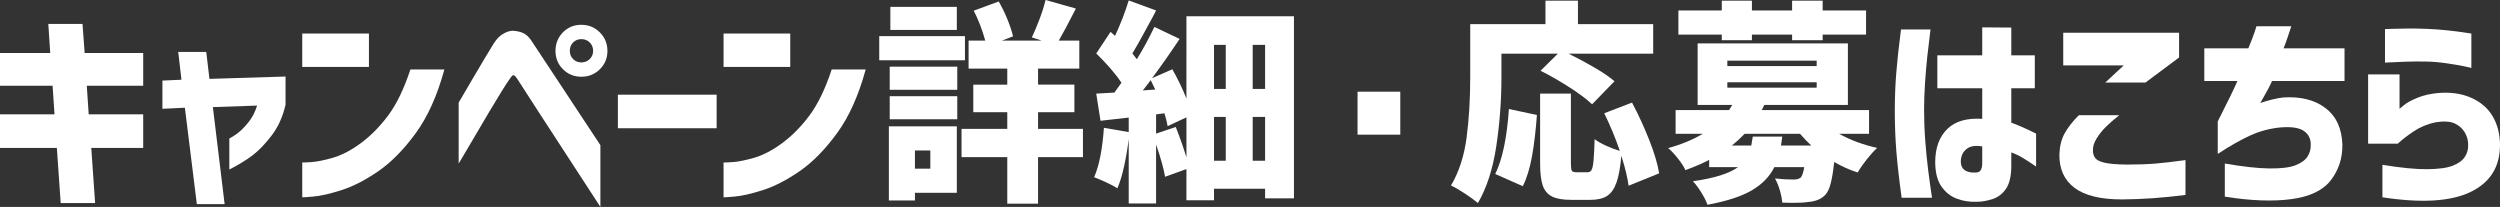
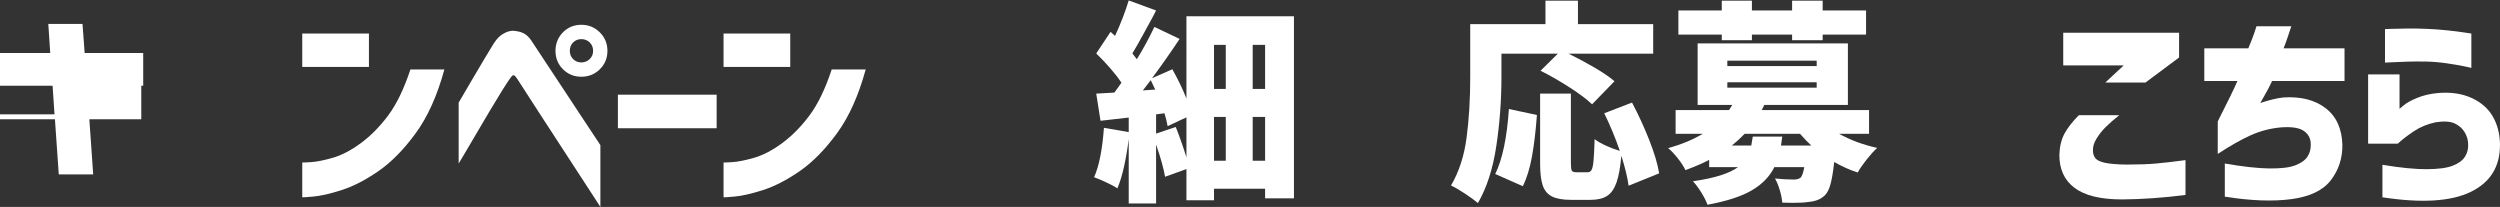
<svg xmlns="http://www.w3.org/2000/svg" id="_レイヤー_2" viewBox="0 0 467.85 38.72">
  <rect x="0" y="0" width="467.85" height="38.72" fill="#333333" stroke="none" />
  <defs>
    <style>.cls-1{fill:#fff;}</style>
  </defs>
  <g id="_レイヤー_1-2">
-     <path class="cls-1" d="M0,27.68v-6.279h10.2l-.36-5.36H0v-6.12h9.4l-.36-5.44h6.4l.4,5.44h10.96v6.12h-10.56l.36,5.36h10.2v6.279h-9.72l.72,10.32h-6.44l-.72-10.32H0Z" />
-     <path class="cls-1" d="M34.596,20.16l-4.2.199v-5.279l3.56-.16-.6-5.2h5.24l.6,5.04,14.24-.439v5.279c-.507,2.214-1.36,4.114-2.56,5.7-1.2,1.587-2.394,2.834-3.58,3.74-1.187.907-2.647,1.8-4.38,2.68v-5.8c.853-.453,1.593-.973,2.22-1.561.626-.586,1.193-1.232,1.7-1.939.506-.706.933-1.594,1.28-2.66l-8.28.28,2.2,18.159h-5.2l-2.24-18.039Z" />
+     <path class="cls-1" d="M0,27.68v-6.279h10.2l-.36-5.36H0v-6.12h9.4l-.36-5.44h6.4l.4,5.44h10.96v6.12h-10.56h10.2v6.279h-9.72l.72,10.32h-6.44l-.72-10.32H0Z" />
    <path class="cls-1" d="M56.563,12.52v-6.24h12.48v6.24h-12.48ZM76.803,13h6.36c-1.334,4.88-3.12,8.854-5.36,11.92s-4.567,5.434-6.98,7.1c-2.414,1.667-4.7,2.847-6.86,3.54-2.16.693-3.927,1.101-5.3,1.22-1.374.121-2.074.167-2.1.141v-6.52c.026.026.573.006,1.64-.061,1.066-.066,2.433-.34,4.1-.82,1.666-.479,3.42-1.399,5.26-2.76,1.84-1.359,3.54-3.086,5.1-5.18s2.94-4.953,4.14-8.58Z" />
    <path class="cls-1" d="M85.835,30.6v-11.4c1.066-1.812,1.973-3.359,2.72-4.64.746-1.28,1.48-2.52,2.2-3.72s1.28-2.12,1.68-2.76c.506-.773,1.033-1.326,1.58-1.66.546-.333,1.02-.533,1.42-.6.4-.066.6-.087.6-.061.8.054,1.46.214,1.98.48s.993.72,1.42,1.359c.32.48.953,1.44,1.9,2.88.946,1.44,2.04,3.094,3.28,4.96,1.24,1.867,2.44,3.688,3.6,5.461,1.16,1.773,2.54,3.859,4.14,6.26v11.56c-10.107-15.521-15.267-23.466-15.48-23.84-.267-.427-.474-.673-.62-.74-.147-.066-.22-.086-.22-.06,0-.026-.054,0-.16.08-.107.08-.294.319-.56.72-.24.319-.714,1.047-1.42,2.18-.707,1.134-1.507,2.454-2.4,3.96-.894,1.507-2.06,3.487-3.5,5.94-1.44,2.454-2.16,3.667-2.16,3.64ZM105.355,6.04c.933-.934,2.08-1.4,3.44-1.4,1.36,0,2.513.474,3.46,1.42.946.947,1.42,2.101,1.42,3.46,0,1.36-.474,2.507-1.42,3.44-.947.934-2.1,1.399-3.46,1.399-1.36,0-2.507-.466-3.44-1.399-.934-.934-1.4-2.08-1.4-3.44,0-1.359.466-2.52,1.4-3.479ZM110.995,9.52c0-.64-.214-1.166-.64-1.58-.427-.413-.947-.619-1.56-.619-.614,0-1.127.206-1.54.619-.414.414-.62.94-.62,1.58,0,.614.206,1.127.62,1.54.413.414.926.62,1.54.62.613,0,1.133-.206,1.56-.62.426-.413.64-.926.64-1.54Z" />
    <path class="cls-1" d="M115.631,24v-6.28h18.48v6.28h-18.48Z" />
    <path class="cls-1" d="M135.406,12.52v-6.24h12.48v6.24h-12.48ZM155.646,13h6.36c-1.334,4.88-3.12,8.854-5.36,11.92s-4.567,5.434-6.98,7.1c-2.414,1.667-4.7,2.847-6.86,3.54-2.16.693-3.927,1.101-5.3,1.22-1.374.121-2.074.167-2.1.141v-6.52c.026.026.573.006,1.64-.061,1.066-.066,2.433-.34,4.1-.82,1.666-.479,3.42-1.399,5.26-2.76,1.84-1.359,3.54-3.086,5.1-5.18s2.94-4.953,4.14-8.58Z" />
-     <path class="cls-1" d="M180.582,6.76v4.52h-16.04v-4.52h16.04ZM179.062,23.64v12.44h-7.84v1.439h-4.88v-13.88h12.72ZM166.502,16.8v-4.32h12.64v4.32h-12.64ZM166.502,22.32v-4.32h12.64v4.32h-12.64ZM179.062,1.279v4.32h-12.44V1.279h12.44ZM174.102,28.16h-2.88v3.399h2.88v-3.399ZM202.662,29.4h-8.4v8.72h-5.76v-8.72h-8.56v-5.28h8.56v-3.12h-6.36v-5.16h6.36v-3h-7.24v-5.24h3.12c-.587-2.105-1.307-3.973-2.16-5.6l4.68-1.721c.586,1.014,1.126,2.121,1.62,3.32.493,1.2.846,2.268,1.06,3.2l-2.08.8h7.44l-1.84-.6c.48-1.014.966-2.174,1.46-3.48.493-1.306.86-2.479,1.1-3.52l5.68,1.6c-1.387,2.721-2.454,4.721-3.2,6h3.84v5.24h-7.72v3h6.8v5.16h-6.8v3.12h8.4v5.28Z" />
    <path class="cls-1" d="M242.15,3.04v34.08h-5.4v-1.8h-9.56v2.159h-5.16v-5.84l-4,1.44c-.24-1.467-.8-3.48-1.68-6.04v11.04h-5.12v-12.08c-.214,1.76-.5,3.46-.86,5.1-.36,1.641-.78,3.021-1.26,4.141-.48-.32-1.167-.688-2.06-1.101-.894-.413-1.66-.739-2.3-.979.933-2.08,1.546-5.16,1.84-9.24l4.64.8v-2.72l-5.28.6-.8-5.08,3.4-.199,1.32-1.841c-.56-.853-1.274-1.772-2.14-2.76-.867-.986-1.727-1.894-2.58-2.72l2.68-4.04.84.76c1.066-2.319,1.92-4.533,2.56-6.64l5.12,1.88-.6,1.16c-.32.587-.894,1.64-1.72,3.159-.827,1.521-1.534,2.761-2.12,3.721l.84,1.08c1.173-1.894,2.266-3.906,3.28-6.04l4.72,2.239c-1.547,2.348-3.267,4.801-5.16,7.36l3.8-1.68c1.04,1.84,1.92,3.667,2.64,5.479V3.04h20.12ZM216.19,16.76l-.84-1.76c-.507.64-.774.986-.8,1.04l-.68.88,2.32-.16ZM220.03,23.76c.693,1.734,1.36,3.627,2,5.68v-7.479l-3.52,1.64c-.134-.773-.334-1.573-.6-2.4l-1.56.201v3.6l3.68-1.24ZM229.39,8.4h-2.2v8.239h2.2v-8.239ZM227.19,21.88v8.2h2.2v-8.2h-2.2ZM236.75,16.64v-8.239h-2.32v8.239h2.32ZM234.43,30.08h2.32v-8.2h-2.32v8.2Z" />
-     <path class="cls-1" d="M254.05,25.199v-8.039h8v8.039h-8Z" />
    <path class="cls-1" d="M280.978,14.479c0,4.32-.32,8.607-.96,12.86-.64,4.254-1.787,7.807-3.44,10.66-.56-.48-1.374-1.074-2.44-1.78-1.067-.707-1.934-1.207-2.6-1.5,1.493-2.533,2.466-5.521,2.92-8.96.453-3.439.68-7.2.68-11.28V4.52h14.08V.12h6.08v4.399h14.08v5.521h-15.84c1.68.827,3.306,1.7,4.88,2.62,1.573.92,2.813,1.767,3.72,2.539l-4.2,4.32c-.934-.906-2.334-1.96-4.2-3.16-1.867-1.199-3.68-2.239-5.44-3.119l3.24-3.2h-10.56v4.439ZM279.818,32.56c1.333-2.692,2.186-6.746,2.56-12.159l5.24,1.119c-.214,2.934-.52,5.514-.92,7.74s-.974,4.087-1.72,5.58l-5.16-2.28ZM304.778,34.76c-.214-1.573-.667-3.439-1.36-5.6-.187,2.133-.487,3.793-.9,4.979-.414,1.187-1,2.026-1.76,2.521-.76.492-1.794.74-3.1.74h-3.64c-1.574,0-2.774-.215-3.6-.641-.827-.427-1.4-1.12-1.72-2.08s-.48-2.32-.48-4.08v-13.08h5.76v13.04c0,.747.06,1.214.18,1.4.12.187.406.28.86.28h2.08c.346,0,.6-.153.76-.461.16-.306.28-.879.36-1.72.08-.84.146-2.18.2-4.02.506.399,1.213.807,2.12,1.22.906.414,1.773.74,2.6.98-.854-2.48-1.827-4.826-2.92-7.041l5.2-2c1.2,2.268,2.273,4.601,3.22,7,.946,2.4,1.566,4.48,1.86,6.24l-5.72,2.32Z" />
    <path class="cls-1" d="M344.174,25.04c2.106,1.174,4.48,2.054,7.12,2.64-.587.534-1.24,1.254-1.96,2.16s-1.28,1.72-1.68,2.439c-1.44-.453-2.907-1.105-4.4-1.959-.187,1.706-.407,3.047-.66,4.02-.254.973-.594,1.687-1.02,2.14-.427.427-.9.74-1.42.94s-1.114.326-1.78.38c-.64.106-1.627.16-2.96.16l-1.88-.04c-.054-.693-.207-1.467-.46-2.32-.254-.854-.554-1.586-.9-2.199,1.2.133,2.386.199,3.56.199.506,0,.92-.12,1.24-.359.266-.267.493-.92.68-1.961h-5.6c-.88,1.761-2.287,3.207-4.22,4.341-1.934,1.133-4.7,2.032-8.3,2.7-.214-.641-.594-1.4-1.14-2.28-.547-.88-1.074-1.587-1.58-2.12,3.973-.561,6.786-1.44,8.44-2.641h-5.4v-1.359c-1.094.587-2.574,1.227-4.44,1.92-.294-.641-.774-1.38-1.44-2.22-.667-.841-1.267-1.474-1.8-1.9,2.506-.693,4.666-1.586,6.48-2.68h-5.08v-4.44h10l.6-.96h-6.48v-11.52h28.12v11.52h-15.64l-.48.96h20.08v4.44h-5.6ZM322.214,7.52v-1.04h-8.12V1.96h8.12V.12h5.64v1.84h7.52V.12h5.72v1.84h8.12v4.52h-8.12v1.04h-5.72v-1.04h-7.52v1.04h-5.64ZM323.254,11.359v1h16.72v-1h-16.72ZM323.254,15.4v1h16.72v-1h-16.72ZM333.534,25.56l-.24,1.681h5.68c-.507-.453-1.214-1.187-2.12-2.2h-10.36c-.827.854-1.627,1.587-2.4,2.2h3.64c.08-.373.173-.934.28-1.681h5.52Z" />
-     <path class="cls-1" d="M355.754,5.52h5.52c-.24,1.867-.44,3.554-.6,5.061-.16,1.507-.3,3.134-.42,4.88-.12,1.747-.18,3.446-.18,5.1,0,1.947.073,3.88.22,5.8.146,1.92.32,3.681.52,5.28.2,1.601.446,3.387.74,5.36h-5.68c-.454-3.254-.78-6.106-.98-8.561-.2-2.453-.3-5.013-.3-7.68,0-2.48.093-4.873.28-7.18.186-2.307.48-4.993.88-8.061ZM362.554,16.52v-6.16h8.4v-5.239l5.44.04v5.199h4.4v6.16h-4.4v6.44c1.146.399,2.693,1.08,4.64,2.04v6.16c-.987-.666-1.82-1.207-2.5-1.62-.68-.413-1.394-.753-2.14-1.021v2.48c0,1.894-.32,3.32-.96,4.279-.64.961-1.48,1.613-2.52,1.961-1.04.346-2.054.52-3.04.52-1.28.053-2.507-.14-3.68-.58-1.174-.439-2.14-1.214-2.9-2.32-.76-1.105-1.14-2.646-1.14-4.619.026-2.613.78-4.646,2.26-6.101,1.48-1.453,3.66-2.086,6.54-1.899v-5.721h-8.4ZM369.874,32.279c.4-.025.68-.192.84-.5.16-.306.24-.739.24-1.3v-3.079c-1.254-.214-2.214-.066-2.88.439-.667.507-1.04,1.214-1.12,2.12-.054.88.186,1.507.72,1.88.533.374,1.266.52,2.2.439Z" />
    <path class="cls-1" d="M389.033,21.56h7.56c-1.04.827-1.887,1.567-2.54,2.22-.654.654-1.22,1.367-1.7,2.141s-.707,1.52-.68,2.24c0,.533.133.993.4,1.38.266.387.846.687,1.74.899.893.214,2.286.334,4.18.36,2.16,0,4-.066,5.52-.2,1.52-.133,3.346-.346,5.48-.64v6.52c-4.107.533-8.067.813-11.88.841-4,0-6.96-.721-8.88-2.16-1.92-1.44-2.867-3.521-2.84-6.24.053-1.547.38-2.866.98-3.96.6-1.093,1.486-2.227,2.66-3.4ZM401.513,15.439h-7.52l3.44-3.199h-11.32v-6.12h21.68v4.64l-6.28,4.68Z" />
    <path class="cls-1" d="M418.713,15.16h-6.2v-6.12h8.24c.533-1.28.92-2.28,1.16-3s.36-1.093.36-1.12h6.52c-.24.72-.474,1.42-.7,2.1-.227.68-.474,1.354-.74,2.021h11.4v6.12h-13.56c-.347.8-1.08,2.174-2.2,4.119.693-.239,1.406-.453,2.14-.64.733-.187,1.446-.319,2.14-.399,3.28-.214,5.926.453,7.94,2,2.013,1.547,3.06,3.84,3.14,6.88.026,2.479-.687,4.673-2.14,6.579-1.454,1.906-3.914,3.094-7.38,3.561-3.467.467-7.627.313-12.48-.46v-6.2c3.386.587,6.16.895,8.32.92,2.16.027,3.78-.166,4.86-.58,1.08-.413,1.84-.953,2.28-1.619.44-.667.646-1.414.62-2.24.026-1.094-.394-1.946-1.26-2.561-.867-.613-2.327-.84-4.38-.68-1.974.187-3.847.68-5.62,1.48-1.774.8-3.82,1.959-6.14,3.479v-6.08c1.946-3.84,3.173-6.36,3.68-7.56Z" />
    <path class="cls-1" d="M448.729,26.88h-5.56v-12.96h5.88v6.439c.026-.025.306-.26.84-.699.533-.44,1.366-.894,2.5-1.36,1.133-.466,2.446-.767,3.94-.899,2.346-.187,4.406.119,6.18.92,1.773.8,3.1,1.953,3.98,3.459.88,1.508,1.333,3.261,1.36,5.261.026,4.134-1.807,7.094-5.5,8.88-3.694,1.786-9.194,2.12-16.5,1v-6.08c3.386.561,6.16.834,8.32.82s3.78-.233,4.86-.66c1.08-.427,1.84-.993,2.28-1.7.44-.706.633-1.474.58-2.3,0-.773-.214-1.521-.64-2.24-.427-.72-1.054-1.273-1.88-1.66-.827-.386-2.014-.46-3.56-.22-1.52.319-2.88.88-4.08,1.68-1.2.8-2.2,1.574-3,2.32ZM446.329,11.72v-6.28c.026,0,.426-.013,1.2-.039.773-.027,1.753-.047,2.94-.061,1.186-.014,2.42.007,3.7.061,1.28.053,2.553.146,3.82.279,1.266.134,2.326.268,3.18.4.853.134,1.293.199,1.32.199v6.44c-.027-.026-.487-.133-1.38-.319-.894-.187-1.987-.374-3.28-.561-1.294-.187-2.554-.293-3.78-.32-1.28-.025-2.5-.02-3.66.021s-2.12.08-2.88.12c-.76.039-1.154.06-1.18.06Z" />
  </g>
</svg>